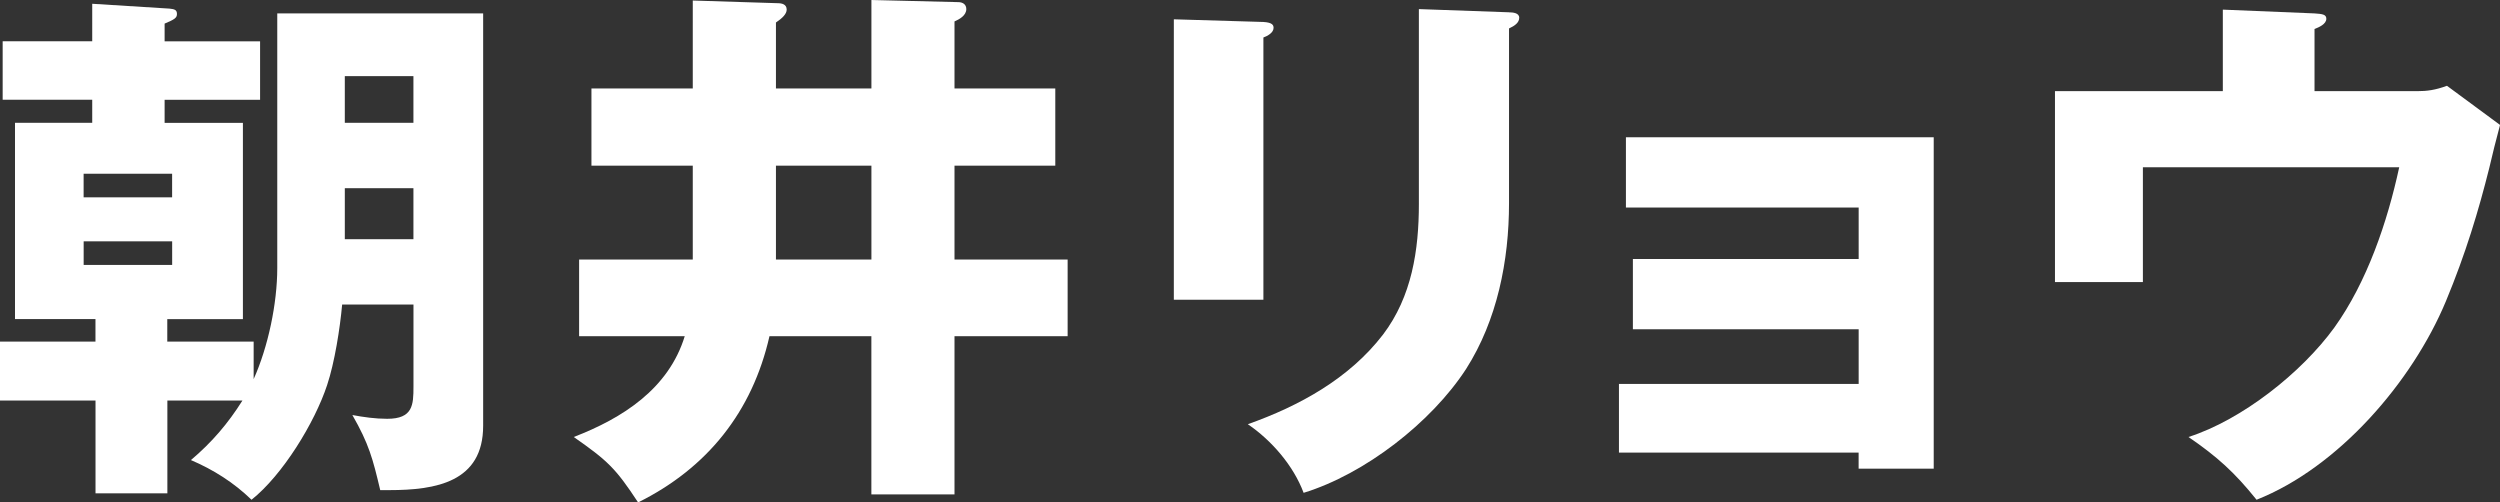
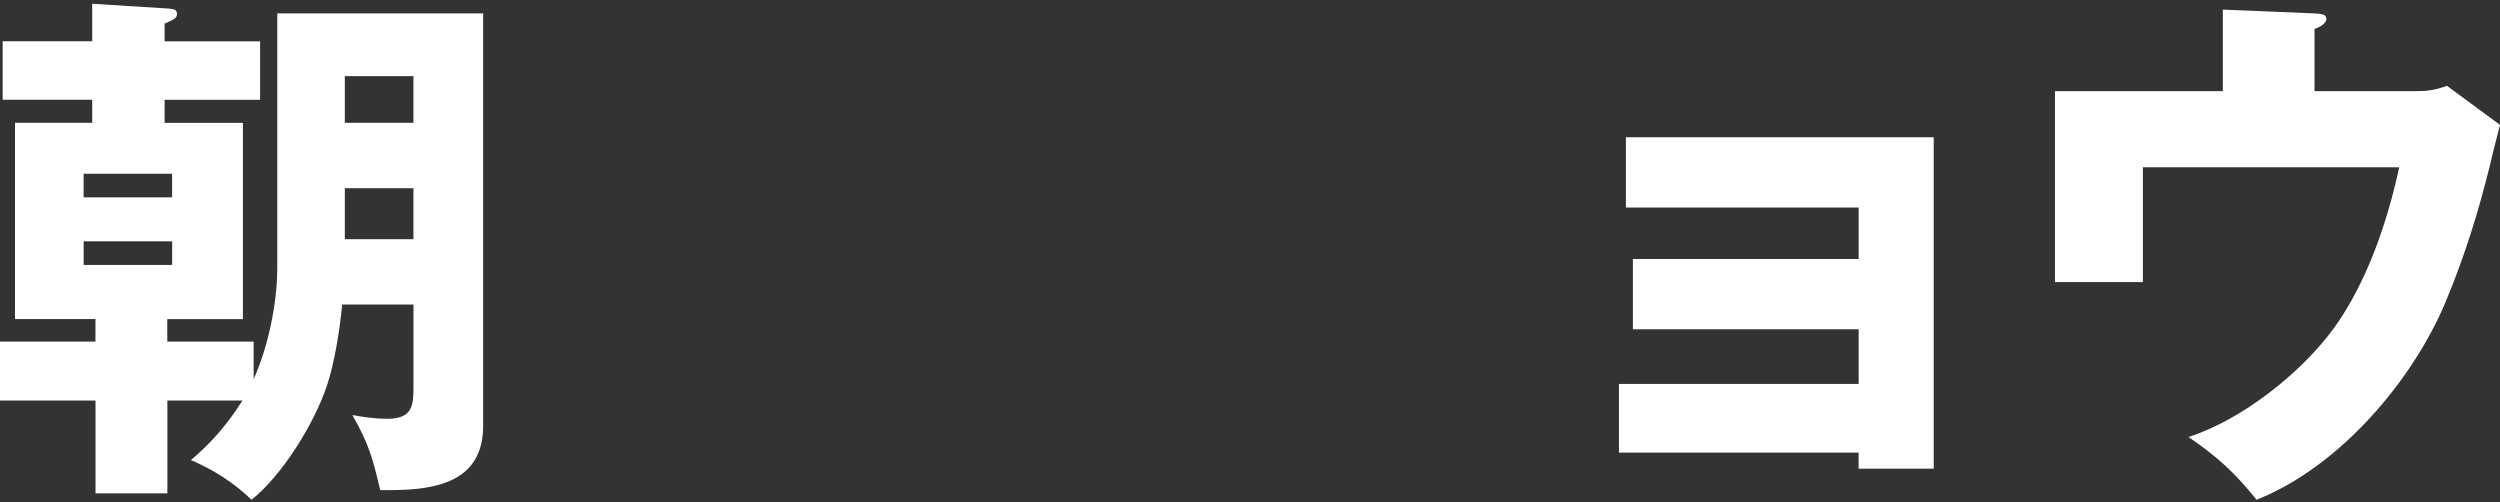
<svg xmlns="http://www.w3.org/2000/svg" id="_レイヤー_2" width="563.28" height="113.21" viewBox="0 0 563.28 113.21">
  <rect x="0" y="0" width="563.28" height="113.21" fill="#333333" stroke="none" />
  <defs>
    <style>.cls-1{fill:#fff;stroke-width:0px;}</style>
  </defs>
  <g id="txt">
-     <path class="cls-1" d="M37.7,76.96h19.45v8.46c3.26-7.25,5.32-17.04,5.32-25.01V3.02h46.39v92.91c0,12.69-10.63,14.5-21.14,14.5h-2.05c-1.69-7.13-2.54-10.39-6.28-16.92,2.54.48,5.2.85,7.85.85,5.8,0,5.92-3.14,5.92-7.25v-18.49h-16.07c-.48,5.32-1.69,13.05-3.38,18.12-2.78,8.46-10.03,20.3-17.04,25.86-3.99-3.87-8.58-6.77-13.65-8.94,4.71-3.99,8.34-8.22,11.6-13.41h-16.91v20.9h-16.19v-20.9H0v-13.29h21.51v-5.07H3.38V27.67h17.4v-5.2H.6v-13.17h20.18V.85l17.4,1.09c1.09.12,1.69.24,1.69,1.21,0,.85-.48,1.21-2.78,2.17v3.99h21.51v13.17h-21.51v5.2h17.64v44.22h-17.04v5.07ZM38.78,44.46v-5.32h-19.94v5.32h19.94ZM18.85,54.37v5.32h19.94v-5.32h-19.94ZM93.15,27.67v-10.51h-15.46v10.51h15.46ZM77.69,42.41v11.48h15.46v-11.48h-15.46Z" />
-     <path class="cls-1" d="M156.11.12l19.09.6c.97,0,2.05.24,2.05,1.45,0,.97-.97,1.93-2.42,2.9v14.86h21.51V0l19.57.48c.97,0,1.81.48,1.81,1.57,0,1.45-1.57,2.3-2.66,2.78v15.1h22.71v17.4h-22.71v21.14h25.49v17.28h-25.49v35.64h-18.73v-35.64h-22.96c-3.87,17.04-14.02,29.72-29.6,37.45-5.07-7.73-6.89-9.42-14.5-14.74,11-4.23,21.38-10.87,25.01-22.71h-23.8v-17.28h25.61v-21.14h-22.83v-17.4h22.83V.12ZM174.83,37.33v21.14h21.51v-21.14h-21.51Z" />
-     <path class="cls-1" d="M284.66,4.95c2.05.12,2.29.73,2.29,1.33,0,1.09-1.33,1.81-2.29,2.17v59.08h-20.18V4.35l20.18.6ZM340,2.78c.85,0,2.3.12,2.3,1.21s-.97,1.81-2.3,2.42v39.39c0,12.93-2.66,26.34-9.67,37.33-7.85,12.08-22.83,23.68-36.61,27.91-2.3-6.16-7.25-11.84-12.57-15.46,11.6-4.11,22.83-10.27,30.45-20.18,6.52-8.58,8.09-19.09,8.09-29.48V2.05l20.3.72Z" />
+     <path class="cls-1" d="M37.7,76.96h19.45v8.46c3.26-7.25,5.32-17.04,5.32-25.01V3.02h46.39v92.91c0,12.69-10.63,14.5-21.14,14.5h-2.05c-1.69-7.13-2.54-10.39-6.28-16.92,2.54.48,5.2.85,7.85.85,5.8,0,5.92-3.14,5.92-7.25v-18.49h-16.07c-.48,5.32-1.69,13.05-3.38,18.12-2.78,8.46-10.03,20.3-17.04,25.86-3.99-3.87-8.58-6.77-13.65-8.94,4.71-3.99,8.34-8.22,11.6-13.41h-16.91v20.9h-16.19v-20.9H0v-13.29h21.51v-5.07H3.38V27.67h17.4v-5.2H.6v-13.17h20.18V.85l17.4,1.09c1.09.12,1.69.24,1.69,1.21,0,.85-.48,1.21-2.78,2.17v3.99h21.51v13.17h-21.51v5.2h17.64v44.22h-17.04v5.07ZM38.78,44.46v-5.32h-19.94v5.32h19.94ZM18.85,54.37v5.32h19.94v-5.32h-19.94ZM93.15,27.67v-10.51h-15.46v10.51h15.46M77.69,42.41v11.48h15.46v-11.48h-15.46Z" />
    <path class="cls-1" d="M364.77,101.97v-15.46h54.01v-12.32h-50.87v-15.83h50.87v-11.6h-52.44v-15.83h69.35v74.67h-16.92v-3.62h-54.01Z" />
    <path class="cls-1" d="M544.56,20.54c2.29,0,4.11-.24,6.77-1.21l11.96,8.82c-.97,3.62-1.69,6.52-2.42,9.67-2.42,9.67-5.32,19.33-9.79,30.08-7.61,18.24-24.29,37.45-42.65,44.7-4.95-6.16-8.82-9.67-15.34-14.14,12.08-3.87,25.49-14.5,32.86-24.65,7.37-10.27,11.96-23.8,14.62-36.12h-57.75v25.86h-19.81V20.54h37.82V2.17l20.66.85c1.81.12,2.66.24,2.66,1.21,0,1.21-1.69,1.93-2.66,2.3v14.01h23.08Z" />
  </g>
</svg>